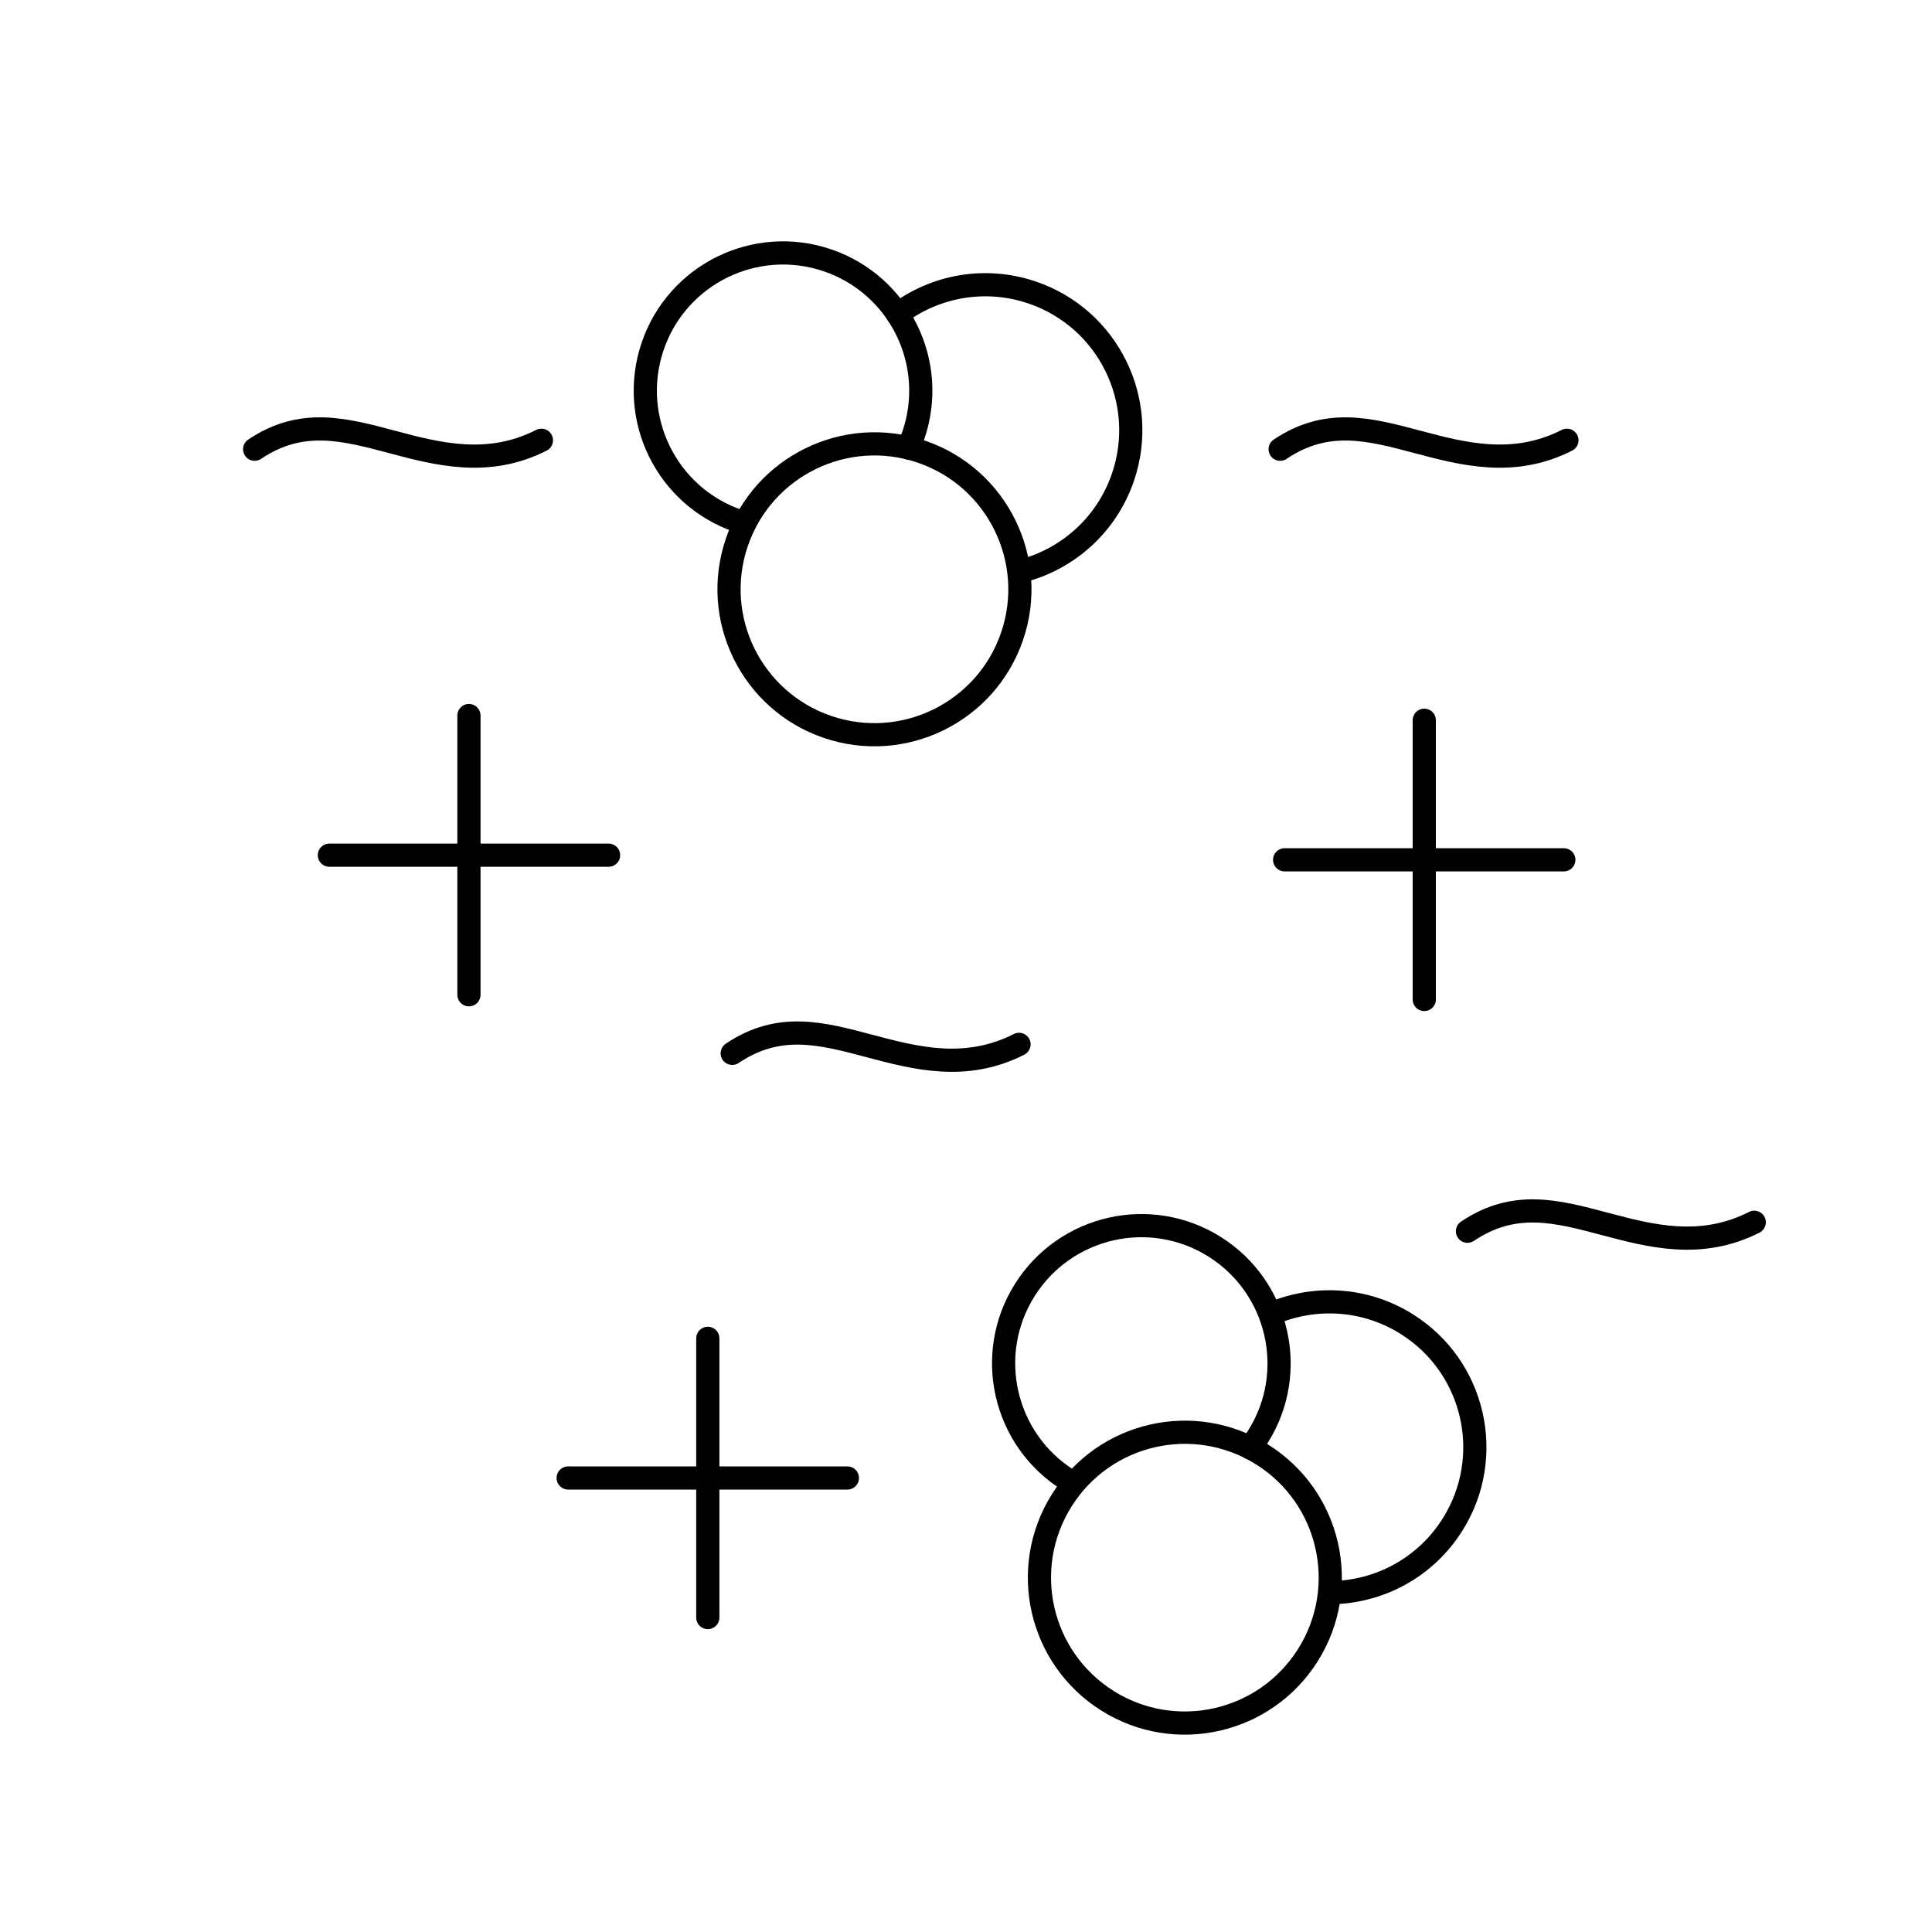
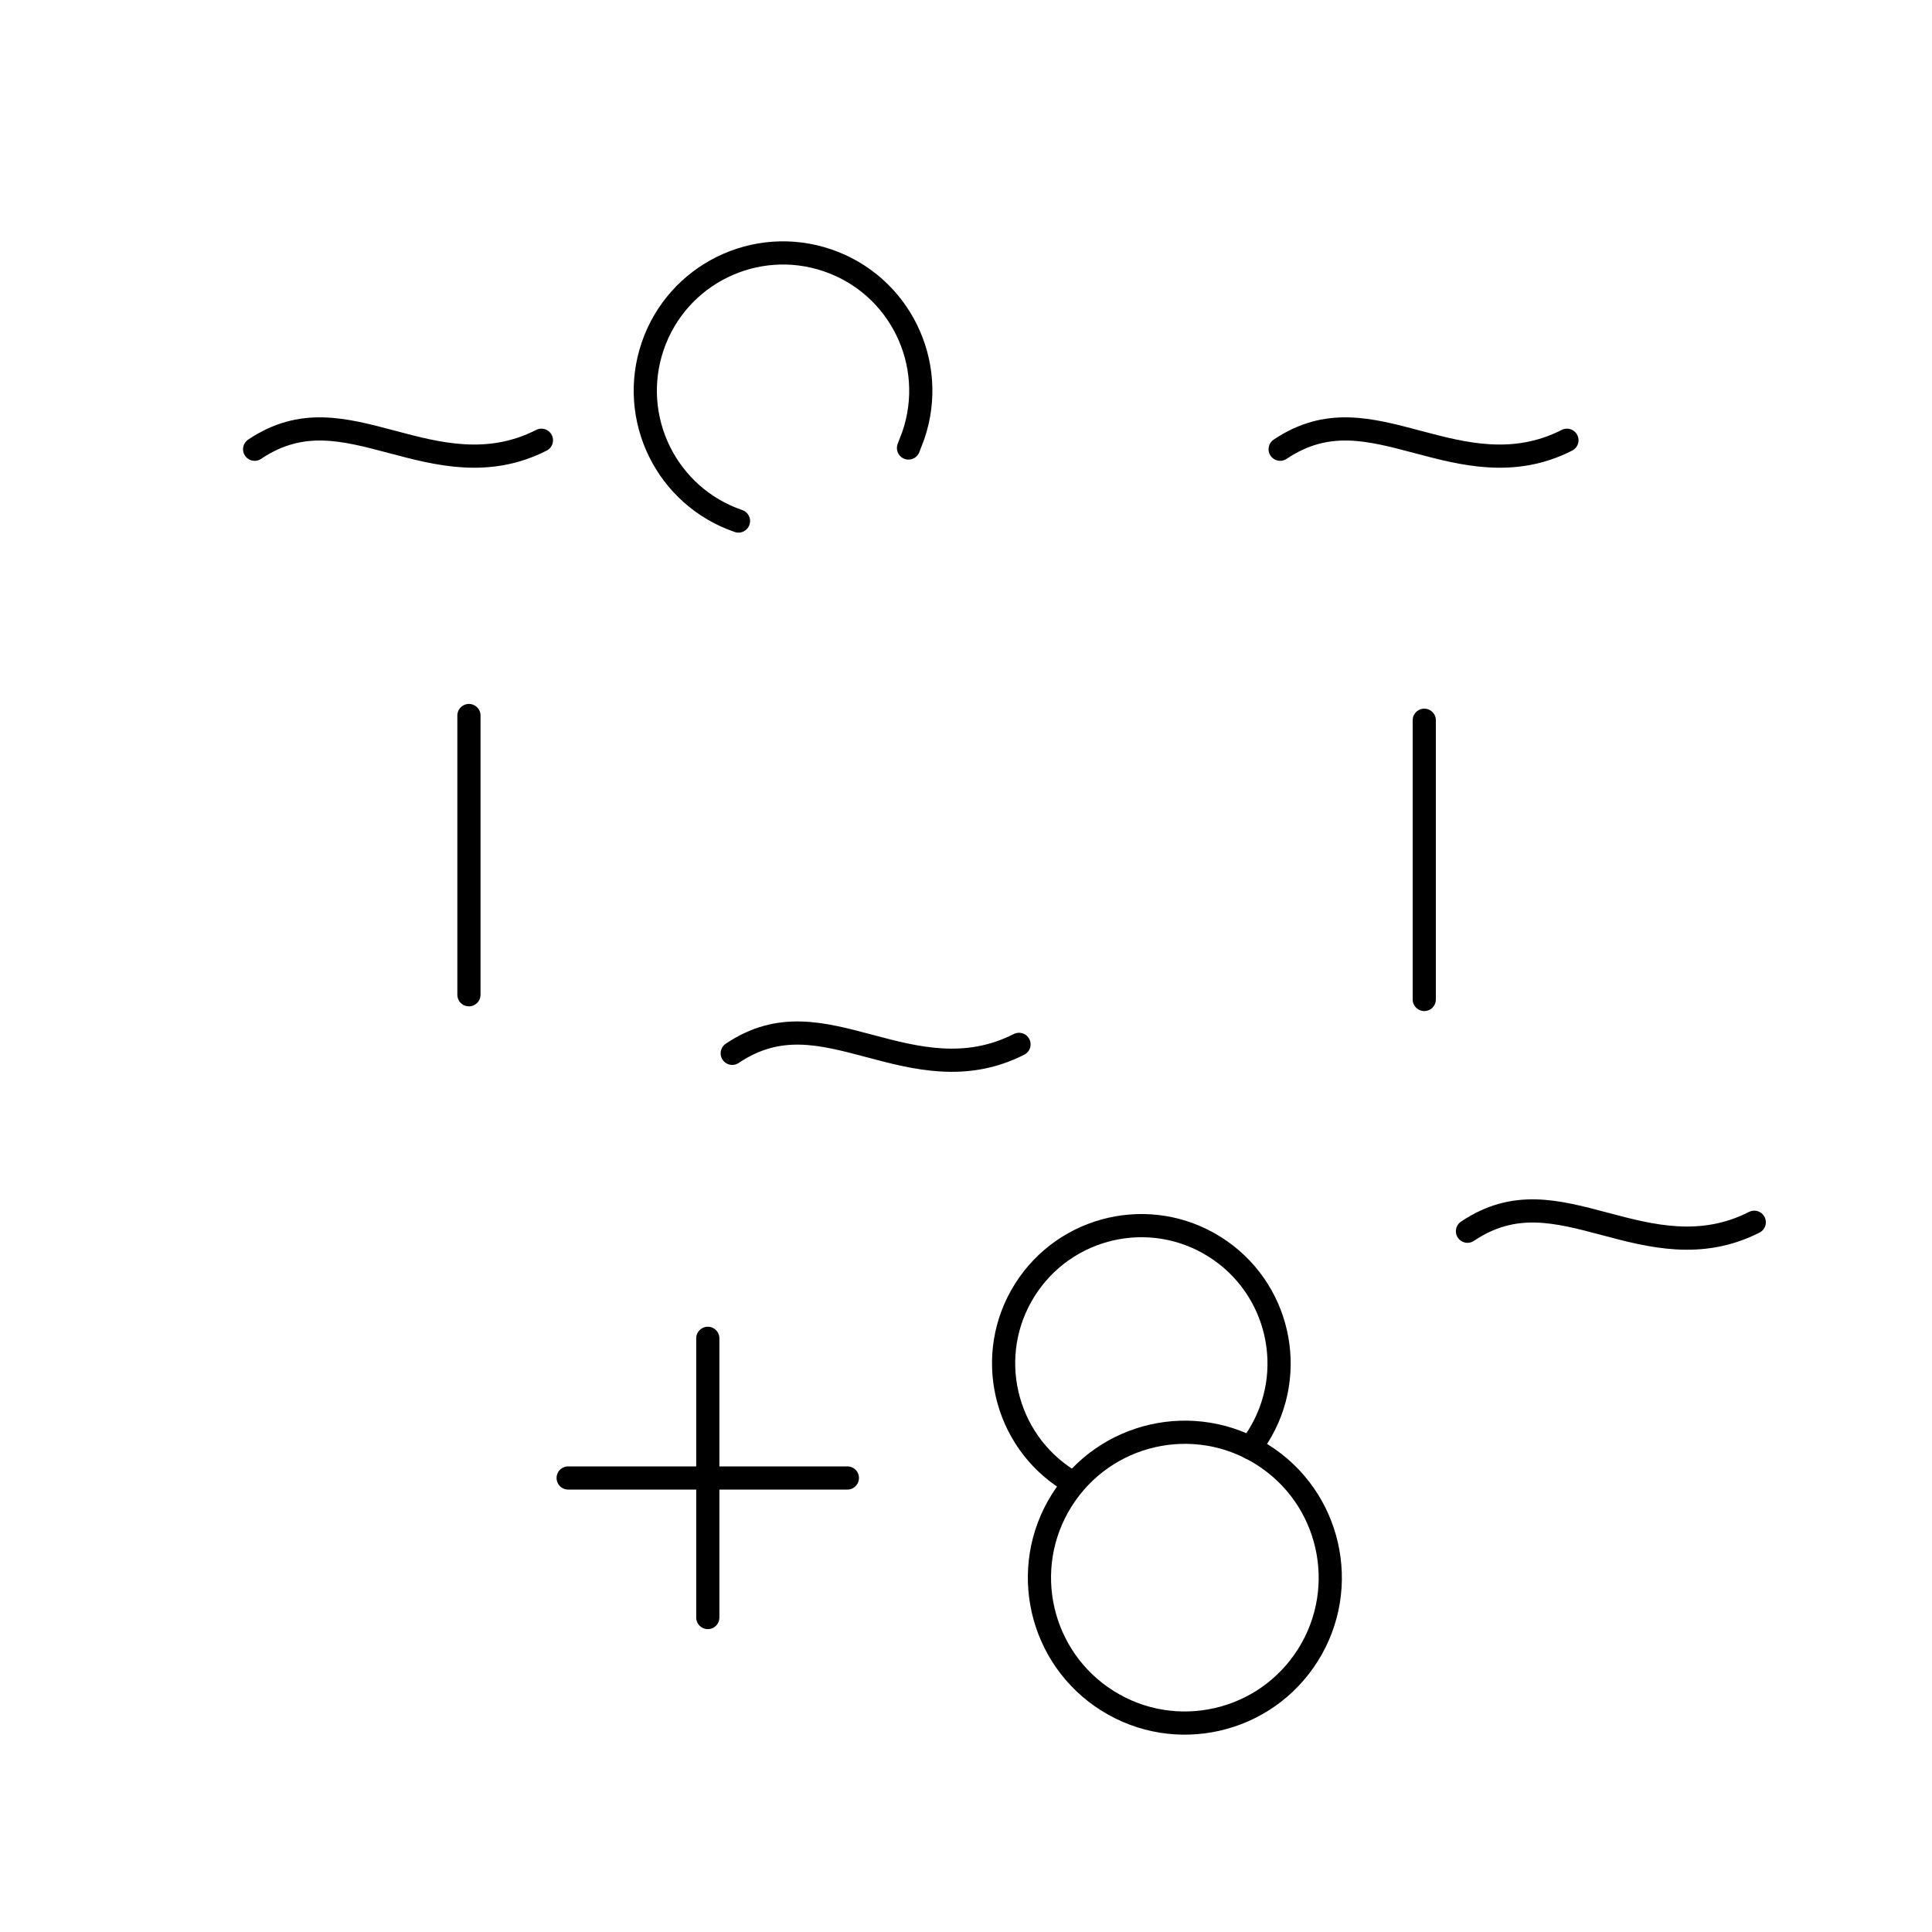
<svg xmlns="http://www.w3.org/2000/svg" id="Camada_1" data-name="Camada 1" viewBox="0 0 250 250">
  <defs>
    <style>
      .cls-1 {
        fill: none;
        stroke: #000;
        stroke-linecap: round;
        stroke-miterlimit: 10;
        stroke-width: 3px;
      }
    </style>
  </defs>
  <path class="cls-1" d="m131.86,135.14c-6.91,3.52-13.48,1.77-19.27.23-6.32-1.68-11.78-3.14-17.84.93" />
  <path class="cls-1" d="m227,158.16c-6.91,3.52-13.48,1.77-19.27.23-6.32-1.68-11.78-3.14-17.84.93" />
  <path class="cls-1" d="m70.06,56.97c-6.91,3.52-13.48,1.77-19.27.23-6.32-1.68-11.78-3.14-17.84.93" />
  <path class="cls-1" d="m202.76,56.97c-6.91,3.52-13.48,1.77-19.27.23-6.32-1.68-11.78-3.14-17.84.93" />
  <g>
    <g id="g1958">
-       <path id="path1960" class="cls-1" d="m172.12,206.09c6.22-.04,12.28-3.15,15.84-8.81,5.53-8.8,2.88-20.41-5.92-25.94-5.5-3.45-12.1-3.71-17.62-1.28" />
-     </g>
+       </g>
    <path class="cls-1" d="m138.21,191.51c-8.33-5.24-10.85-16.24-5.61-24.57,5.24-8.33,16.24-10.85,24.57-5.61,8.33,5.24,10.85,16.24,5.61,24.57l-.99,1.46" />
    <g id="g1958-2" data-name="g1958">
      <path id="path1960-2" data-name="path1960" class="cls-1" d="m163.33,188.22c-8.8-5.53-20.41-2.88-25.94,5.92-5.53,8.8-2.88,20.41,5.92,25.94s20.41,2.87,25.94-5.92c5.53-8.8,2.88-20.41-5.92-25.94Z" />
    </g>
  </g>
  <g>
    <g id="g1958-3" data-name="g1958">
-       <path id="path1960-3" data-name="path1960" class="cls-1" d="m131.92,73.96c6.04-1.46,11.23-5.89,13.39-12.21,3.36-9.83-1.89-20.53-11.72-23.89-6.14-2.1-12.63-.84-17.44,2.8" />
-     </g>
+       </g>
    <path class="cls-1" d="m95.56,67.42c-9.31-3.18-14.28-13.31-11.1-22.63,3.18-9.31,13.31-14.28,22.63-11.1,9.31,3.18,14.28,13.31,11.1,22.63l-.63,1.65" />
    <g id="g1958-4" data-name="g1958">
-       <path id="path1960-4" data-name="path1960" class="cls-1" d="m119.24,58.45c-9.83-3.36-20.53,1.89-23.89,11.72-3.36,9.83,1.89,20.53,11.72,23.89,9.83,3.36,20.53-1.89,23.89-11.72,3.36-9.83-1.89-20.53-11.72-23.89Z" />
-     </g>
+       </g>
  </g>
  <g>
    <line class="cls-1" x1="60.68" y1="92.59" x2="60.68" y2="128.72" />
-     <line class="cls-1" x1="78.75" y1="110.66" x2="42.62" y2="110.66" />
  </g>
  <g>
    <line class="cls-1" x1="184.3" y1="93.2" x2="184.3" y2="129.33" />
-     <line class="cls-1" x1="202.36" y1="111.26" x2="166.23" y2="111.26" />
  </g>
  <g>
    <line class="cls-1" x1="91.59" y1="173.18" x2="91.59" y2="209.31" />
    <line class="cls-1" x1="109.65" y1="191.25" x2="73.52" y2="191.25" />
  </g>
</svg>